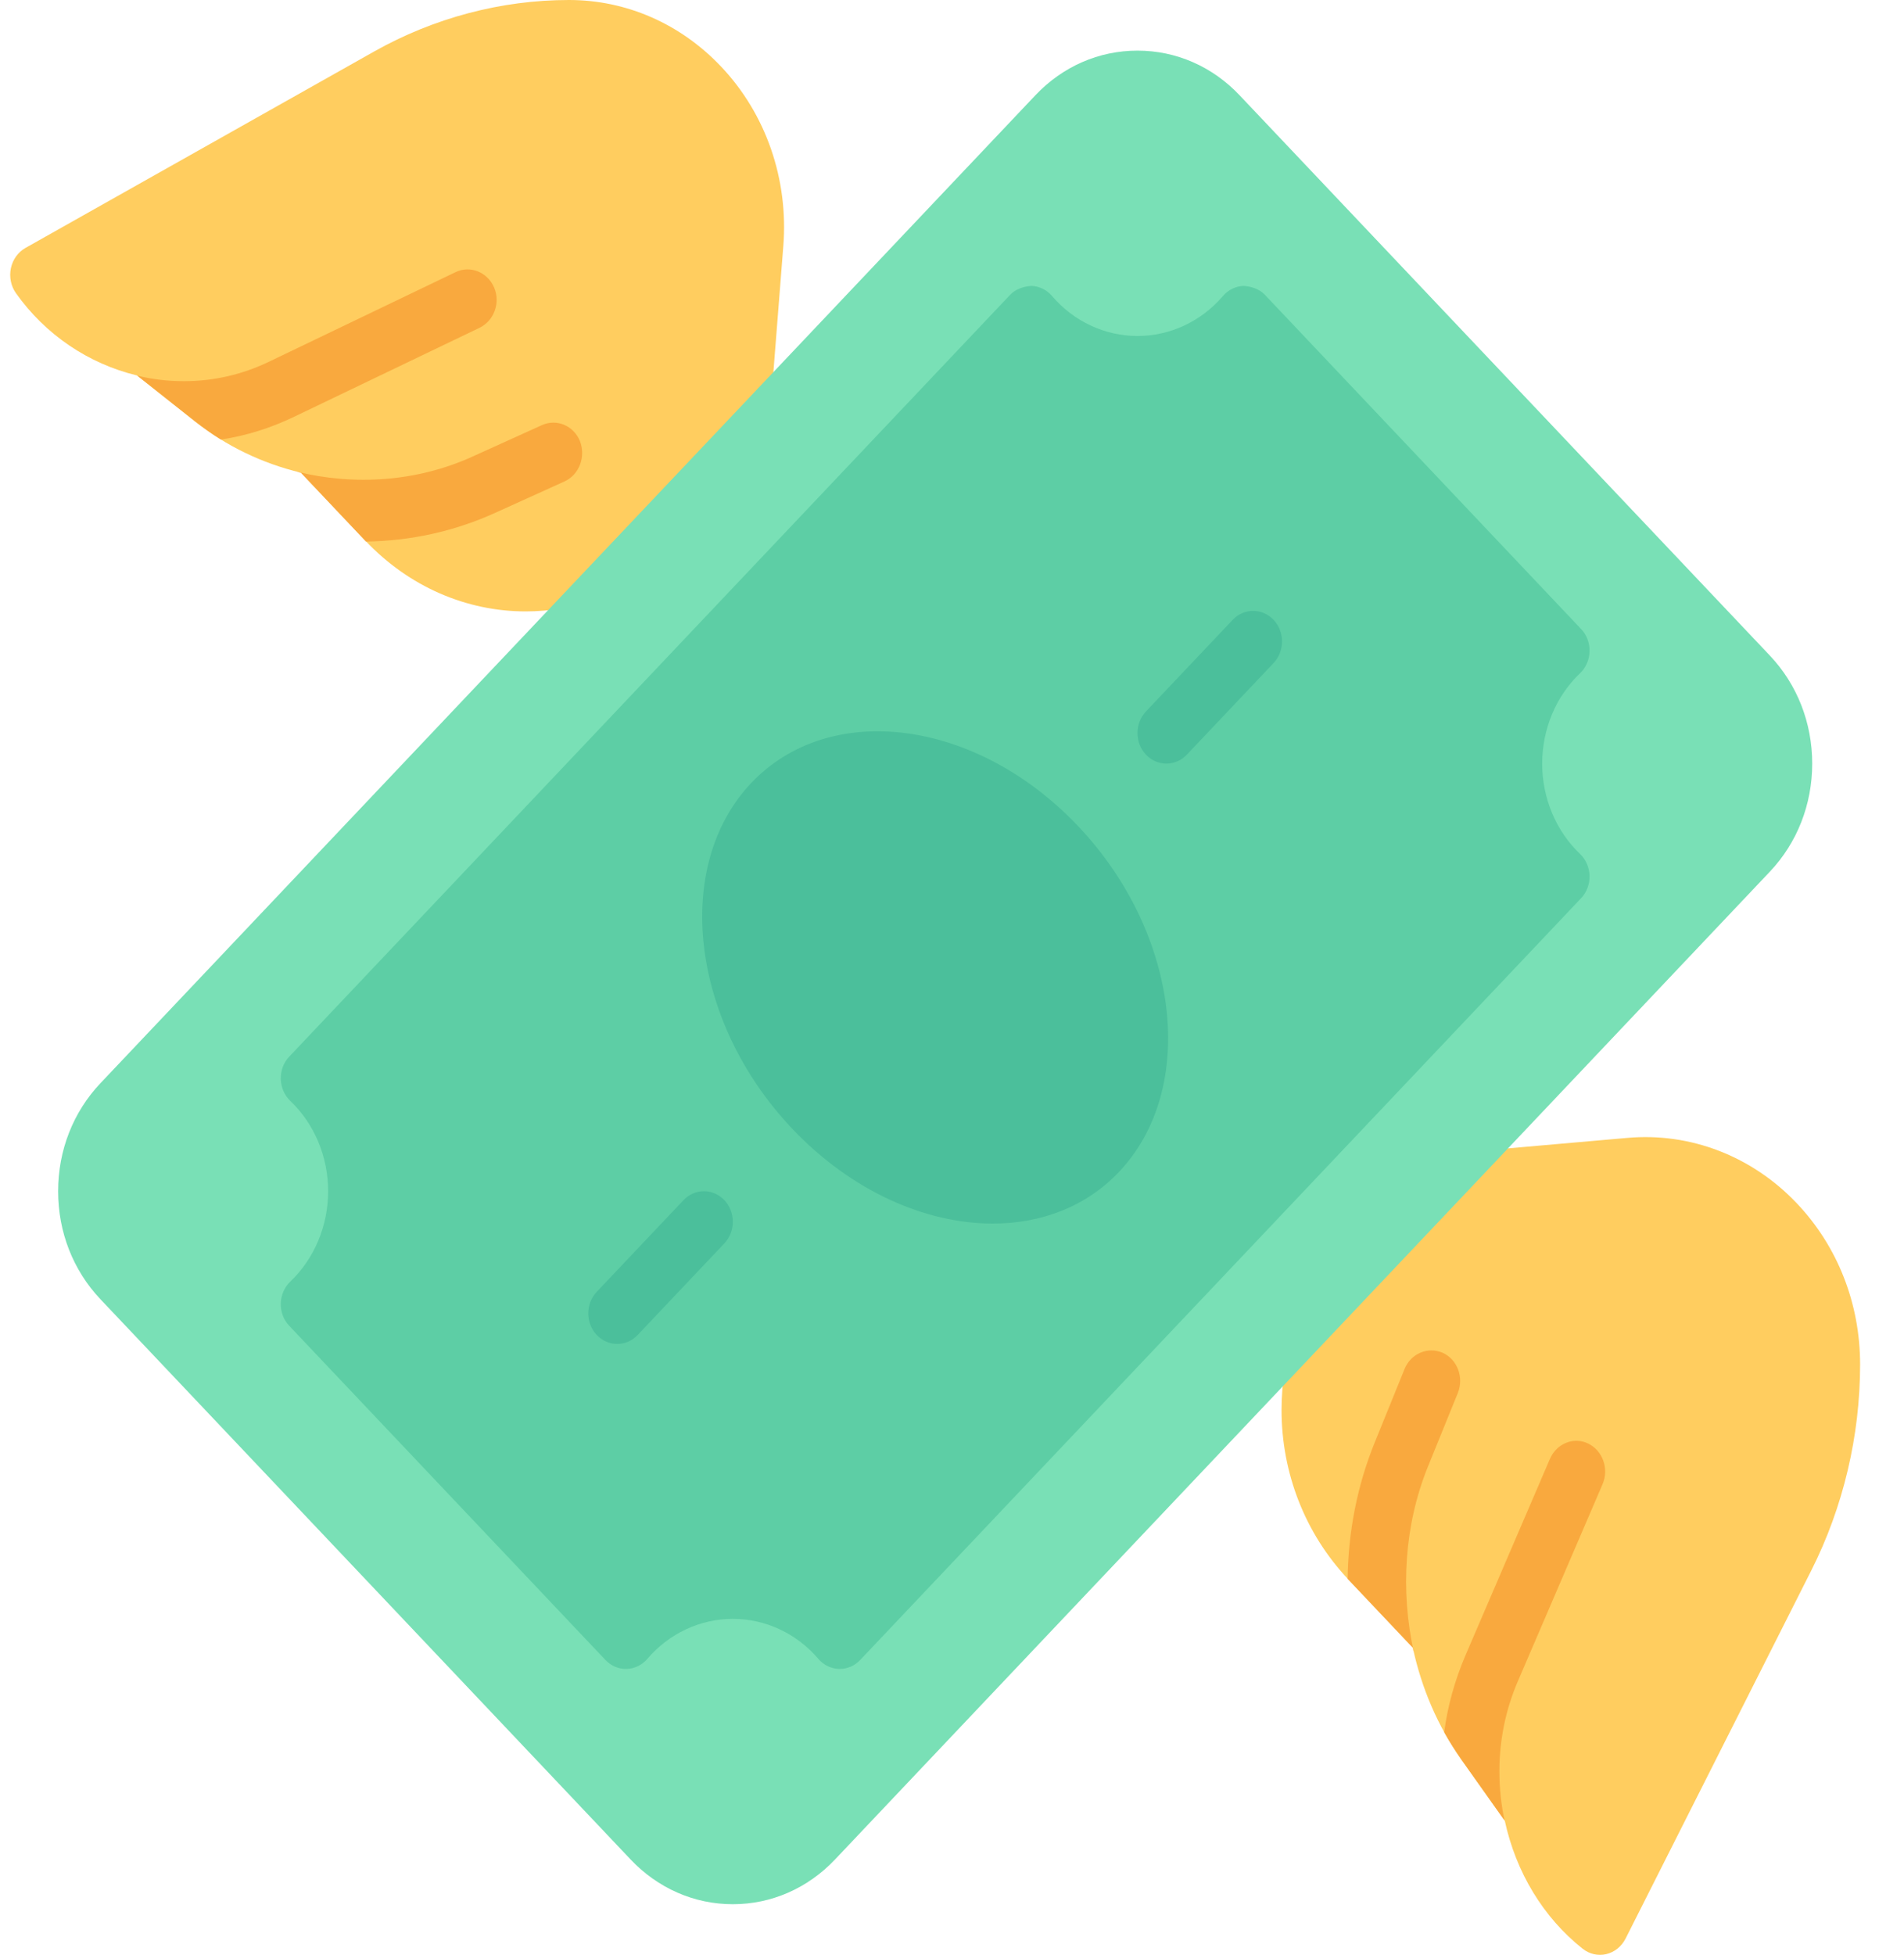
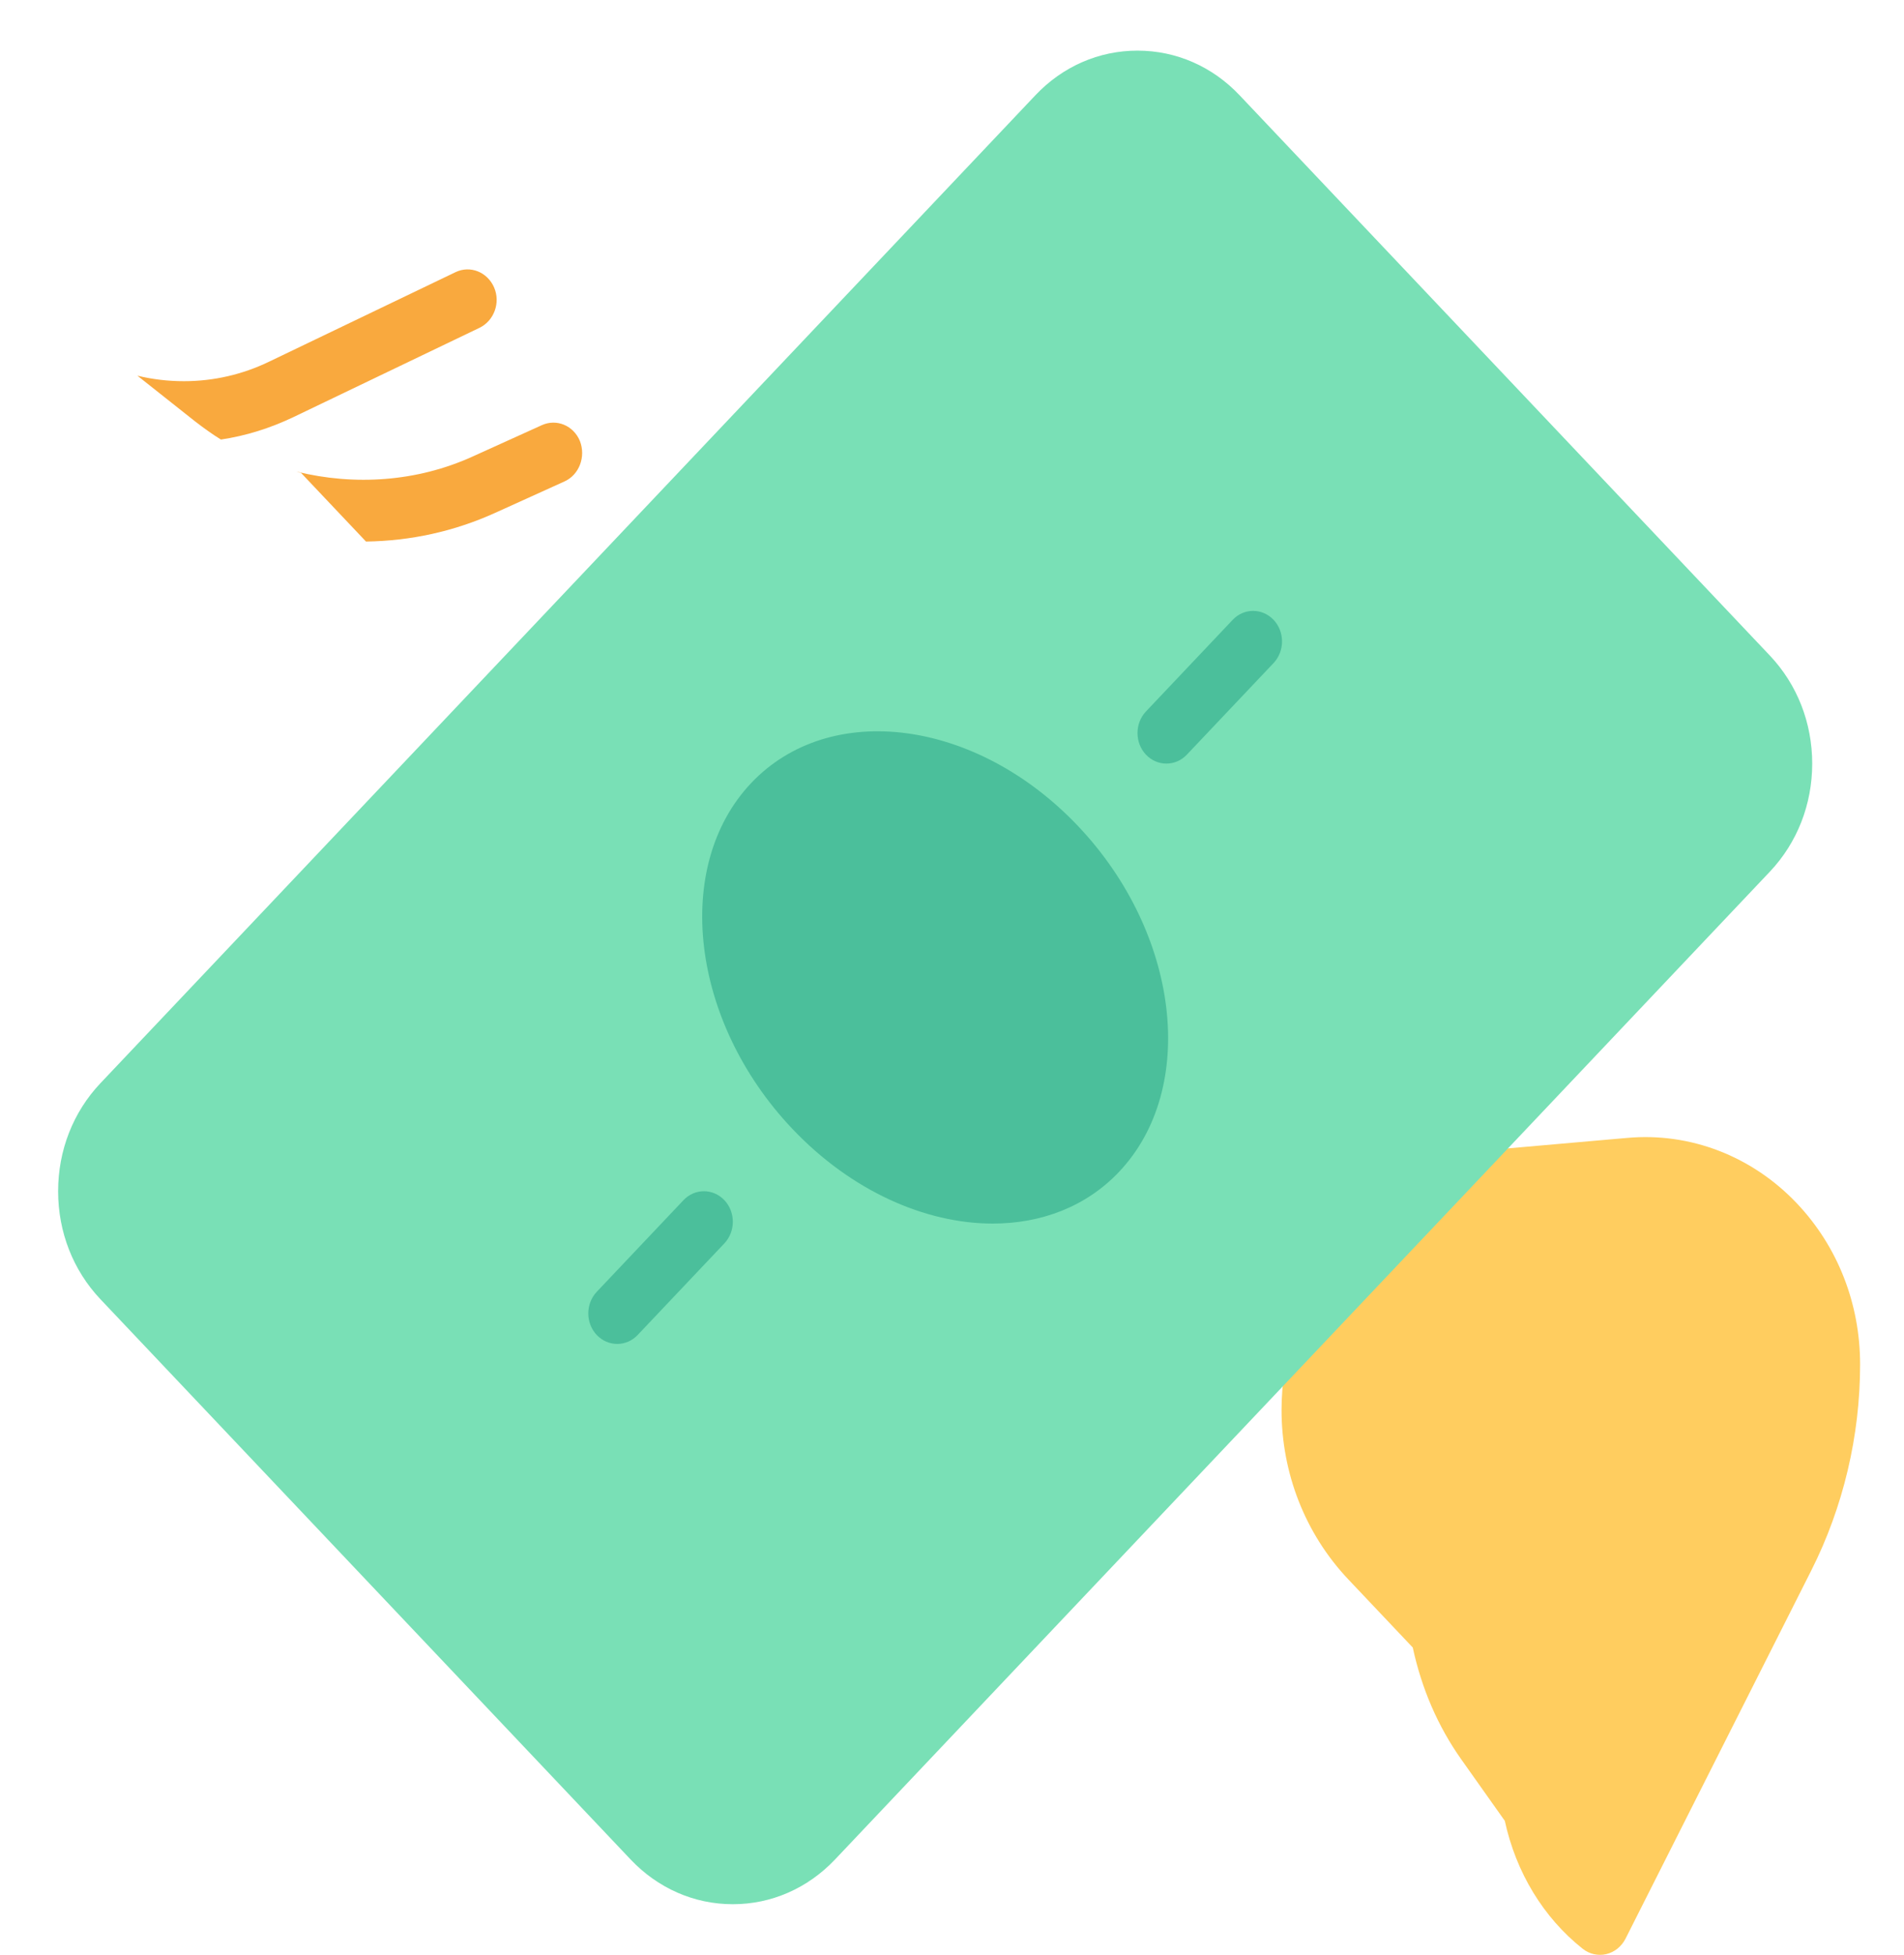
<svg xmlns="http://www.w3.org/2000/svg" width="38" height="39" viewBox="0 0 38 39" fill="none">
  <path d="M35.865 24.011C36.677 24.869 37.124 26.009 37.124 27.221C37.124 28.647 36.787 30.068 36.151 31.329L32.442 38.678C32.362 38.835 32.222 38.947 32.057 38.986C31.893 39.024 31.721 38.985 31.586 38.878C30.804 38.258 30.256 37.356 30.033 36.327L29.163 35.099C28.699 34.443 28.374 33.694 28.196 32.869L26.909 31.509C26.041 30.591 25.577 29.378 25.577 28.132C25.577 27.624 25.654 27.11 25.812 26.608L26.77 23.573C26.843 23.342 27.04 23.178 27.269 23.159L32.473 22.702C33.734 22.588 34.971 23.066 35.865 24.011Z" fill="#FFCD5F" />
-   <path d="M30.934 29.104L29.244 33.034C29.036 33.522 28.892 34.034 28.823 34.558C28.927 34.747 29.042 34.923 29.163 35.1L30.028 36.319C29.959 36.002 29.925 35.673 29.925 35.338C29.925 34.71 30.052 34.101 30.294 33.54L31.984 29.61C32.117 29.299 31.984 28.939 31.696 28.799C31.407 28.659 31.067 28.799 30.934 29.104Z" fill="#F9A93E" />
-   <path d="M28.032 27.312L27.438 28.775C27.086 29.64 26.908 30.56 26.896 31.499L26.908 31.511L28.194 32.87C28.2 32.9 28.206 32.931 28.217 32.961C27.946 31.736 28.027 30.42 28.5 29.256L29.094 27.794C29.221 27.483 29.088 27.123 28.794 26.989C28.5 26.861 28.159 27.001 28.032 27.312Z" fill="#F9A93E" />
-   <path d="M14.393 1.33C13.581 0.473 12.502 0 11.355 0C10.005 0 8.66 0.356 7.466 1.028L0.509 4.946C0.36 5.03 0.254 5.178 0.217 5.352C0.181 5.526 0.218 5.708 0.319 5.85C0.906 6.676 1.76 7.255 2.734 7.491L3.896 8.41C4.517 8.9 5.227 9.243 6.008 9.431L7.295 10.79C8.164 11.708 9.313 12.198 10.492 12.198C10.973 12.198 11.46 12.116 11.935 11.949L14.808 10.937C15.027 10.86 15.182 10.653 15.2 10.41L15.633 4.914C15.74 3.581 15.288 2.275 14.393 1.33Z" fill="#FFCD5F" />
  <path d="M35.324 13.08L24.741 1.902C24.197 1.326 23.473 1.01 22.702 1.01C21.931 1.01 21.207 1.326 20.663 1.902L2.004 21.611C1.459 22.187 1.16 22.951 1.16 23.766C1.16 24.58 1.459 25.344 2.004 25.92L12.586 37.098C13.131 37.673 13.855 37.99 14.626 37.99C15.396 37.99 16.12 37.673 16.665 37.098L35.324 17.389C35.868 16.813 36.168 16.049 36.168 15.234C36.168 14.42 35.868 13.656 35.324 13.08Z" fill="#79E0B6" />
-   <path d="M30.779 15.234C30.779 14.546 31.054 13.889 31.534 13.432C31.651 13.321 31.72 13.162 31.724 12.996C31.728 12.828 31.668 12.666 31.555 12.549L25.245 5.882C25.133 5.765 24.978 5.716 24.822 5.704C24.664 5.709 24.514 5.781 24.408 5.905C23.975 6.412 23.354 6.703 22.702 6.703C22.05 6.703 21.429 6.412 20.996 5.905C20.89 5.781 20.741 5.709 20.583 5.704C20.429 5.715 20.272 5.765 20.16 5.882L5.773 21.08C5.66 21.198 5.6 21.36 5.604 21.527C5.608 21.694 5.677 21.852 5.794 21.964C6.274 22.421 6.549 23.077 6.549 23.766C6.549 24.454 6.274 25.11 5.794 25.568C5.677 25.679 5.608 25.838 5.604 26.004C5.6 26.172 5.66 26.334 5.773 26.451L12.083 33.117C12.195 33.236 12.35 33.301 12.506 33.296C12.664 33.291 12.814 33.219 12.92 33.095C13.353 32.588 13.974 32.297 14.626 32.297C15.278 32.297 15.899 32.588 16.332 33.095C16.438 33.219 16.587 33.291 16.745 33.296H16.76C16.913 33.296 17.06 33.232 17.168 33.117L31.555 17.92C31.668 17.802 31.728 17.64 31.724 17.473C31.72 17.306 31.651 17.148 31.534 17.036C31.054 16.579 30.779 15.923 30.779 15.234Z" fill="#5DCEA5" />
  <path d="M21.519 16.484C19.495 14.346 16.567 13.96 14.992 15.622C13.418 17.286 13.784 20.378 15.809 22.516C16.986 23.76 18.468 24.411 19.813 24.411C20.78 24.411 21.677 24.074 22.335 23.378C23.91 21.714 23.544 18.622 21.519 16.484Z" fill="#4BBF9B" />
  <path d="M23.279 15.234C23.131 15.234 22.984 15.175 22.871 15.056C22.646 14.818 22.646 14.432 22.871 14.194L24.602 12.366C24.827 12.128 25.192 12.128 25.418 12.366C25.643 12.604 25.643 12.99 25.418 13.228L23.687 15.056C23.574 15.175 23.427 15.234 23.279 15.234Z" fill="#4BBF9B" />
  <path d="M12.318 26.812C12.171 26.812 12.023 26.753 11.91 26.634C11.685 26.396 11.685 26.01 11.91 25.772L13.641 23.944C13.866 23.706 14.231 23.706 14.457 23.944C14.682 24.182 14.682 24.568 14.457 24.806L12.726 26.634C12.613 26.753 12.466 26.812 12.318 26.812Z" fill="#4BBF9B" />
  <path d="M9.572 6.539L5.851 8.324C5.39 8.543 4.905 8.696 4.409 8.769C4.23 8.659 4.063 8.537 3.896 8.409L2.742 7.495C3.042 7.568 3.353 7.605 3.671 7.605C4.265 7.605 4.842 7.471 5.372 7.215L9.093 5.429C9.387 5.289 9.728 5.429 9.861 5.734C9.993 6.039 9.861 6.398 9.572 6.539Z" fill="#F9A93E" />
  <path d="M11.268 9.604L9.884 10.231C9.064 10.603 8.193 10.792 7.305 10.804L7.293 10.792L6.007 9.433C5.978 9.427 5.949 9.421 5.92 9.409C7.08 9.695 8.326 9.61 9.428 9.11L10.812 8.483C11.107 8.348 11.447 8.489 11.574 8.799C11.695 9.11 11.562 9.47 11.268 9.604Z" fill="#F9A93E" />
</svg>